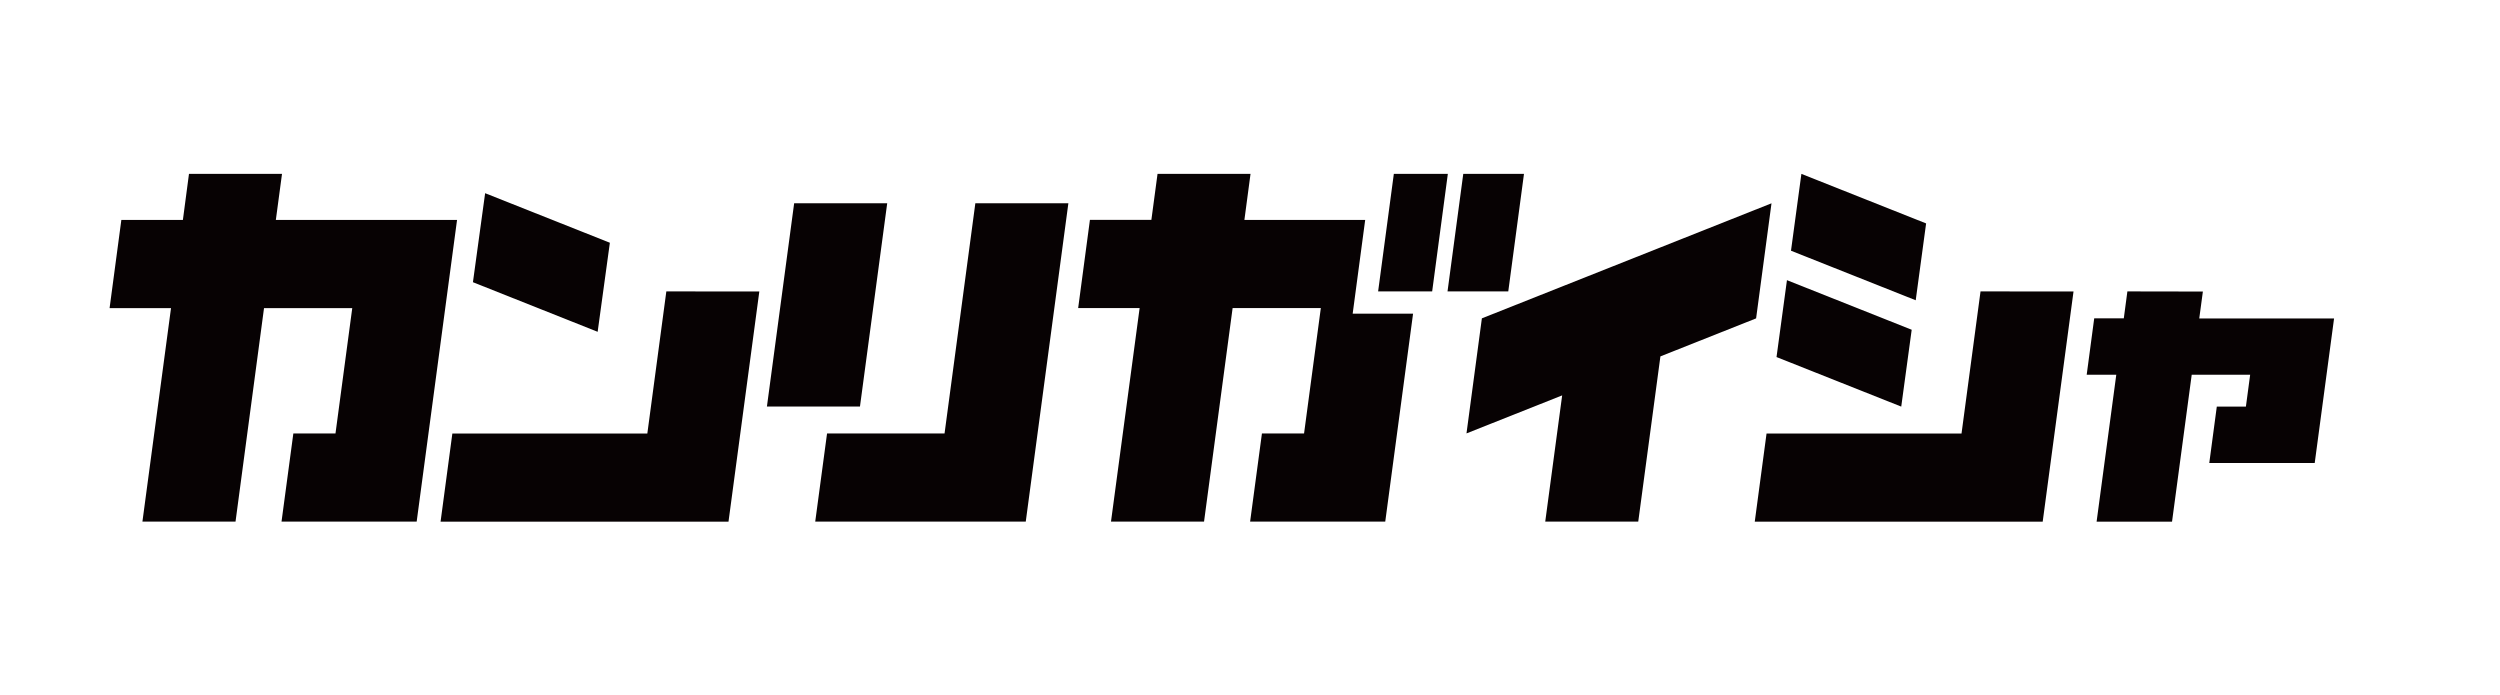
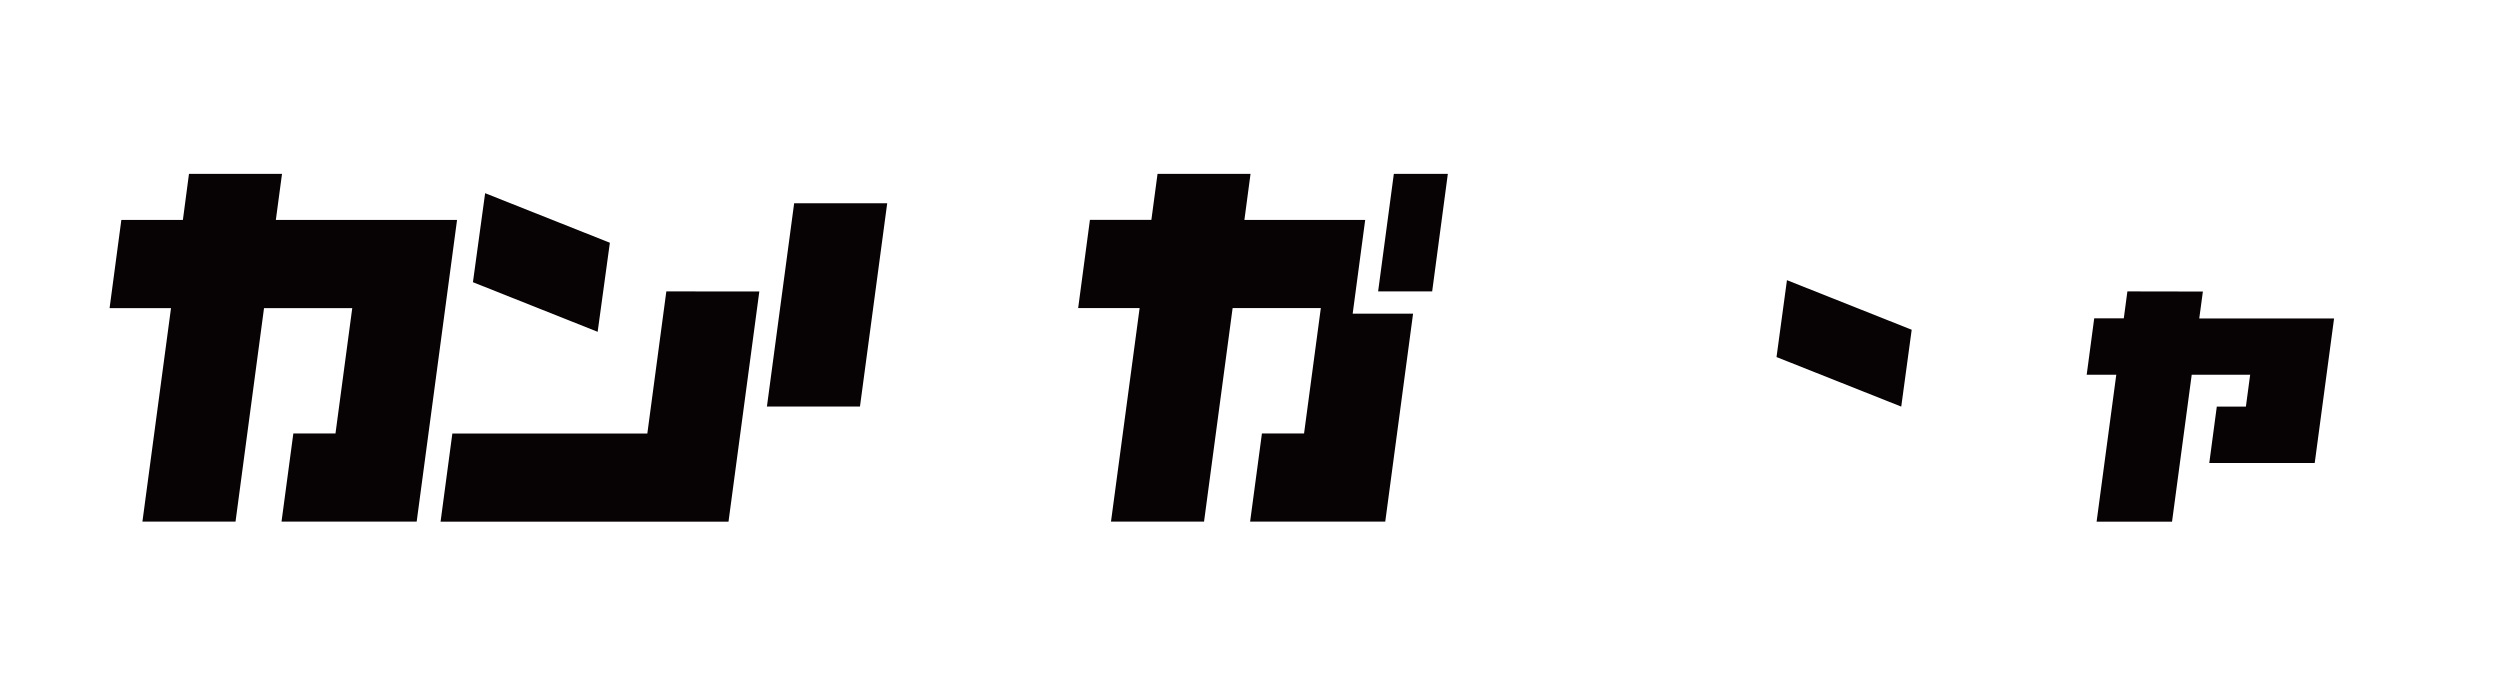
<svg xmlns="http://www.w3.org/2000/svg" width="133" height="37" viewBox="0 0 133 37">
  <g id="그룹_16505" data-name="그룹 16505" transform="translate(13232 8163)">
    <rect id="사각형_7947" data-name="사각형 7947" width="133" height="37" transform="translate(-13232 -8163)" fill="#fff" />
    <g id="그룹_16505-2" data-name="그룹 16505" transform="translate(-13226.17 -8153.75)">
      <path id="패스_26853" data-name="패스 26853" d="M167.128,7.185h-4.95L160.729,18l4.95,0Z" transform="translate(-125.759 -5.621)" fill="#070203" />
-       <path id="패스_26854" data-name="패스 26854" d="M181.061,7.185l-1.638,12.247h-6.251l-.629,4.69h11.2l2.267-16.936Z" transform="translate(-135.003 -5.621)" fill="#070203" />
-       <path id="패스_26855" data-name="패스 26855" d="M332.6,13.314l-.819,6.121,5.09-2.022-.9,6.714,4.948,0,1.179-8.789,5.091-2.022.819-6.122Z" transform="translate(-259.594 -5.628)" fill="#070203" />
      <path id="패스_26856" data-name="패스 26856" d="M92.94,28.739,91.929,36.3H81.556l-.627,4.69H96.247l1.64-12.247Z" transform="translate(-63.321 -22.486)" fill="#070203" />
      <path id="패스_26857" data-name="패스 26857" d="M96.129,7.362,89.493,4.726l-.649,4.735L95.479,12.1Z" transform="translate(-69.514 -3.698)" fill="#070203" />
-       <path id="패스_26858" data-name="패스 26858" d="M414.278,28.739,413.267,36.3H402.894l-.627,4.69h15.318l1.64-12.247Z" transform="translate(-314.744 -22.486)" fill="#070203" />
-       <path id="패스_26859" data-name="패스 26859" d="M411.685,0l-.553,4.088,6.635,2.636.553-4.088Z" transform="translate(-321.681)" fill="#070203" />
      <path id="패스_26860" data-name="패스 26860" d="M414.791,28.638,408.155,26,407.6,30.09l6.635,2.636Z" transform="translate(-318.919 -20.345)" fill="#070203" />
      <path id="패스_26861" data-name="패스 26861" d="M485.588,28.739l-.191,1.434h-1.574l-.4,3h1.574l-1.047,7.816h4.013l1.047-7.816h3.109l-.226,1.693h-1.548l-.4,3h5.609l1.029-7.686h-7.172l.193-1.434Z" transform="translate(-378.241 -22.486)" fill="#070203" />
      <path id="패스_26862" data-name="패스 26862" d="M4.224,0,3.9,2.45H.626L0,7.142H3.268L1.747,18.5H6.7L8.216,7.142H12.91l-.892,6.669-2.242,0L9.147,18.5h7.19L18.485,2.45H8.845L9.173,0Z" transform="translate(0 -0.001)" fill="#070203" />
      <path id="패스_26863" data-name="패스 26863" d="M241.053,0l-.328,2.449h-3.269l-.626,4.692H240.1L238.577,18.5h4.95l1.52-11.359h4.693l-.892,6.669-2.241,0-.629,4.692h7.189l1.48-11.063h-3.213l.179-1.34L252.1,2.45h-6.426L246,0Z" transform="translate(-185.302 -0.001)" fill="#070203" />
      <path id="패스_26864" data-name="패스 26864" d="M311,0l-.836,6.255h2.875L313.873,0Z" transform="translate(-242.678 -0.001)" fill="#070203" />
-       <path id="패스_26865" data-name="패스 26865" d="M327.982,0l-.838,6.255h3.232L331.212,0Z" transform="translate(-255.966 -0.001)" fill="#070203" />
    </g>
  </g>
</svg>